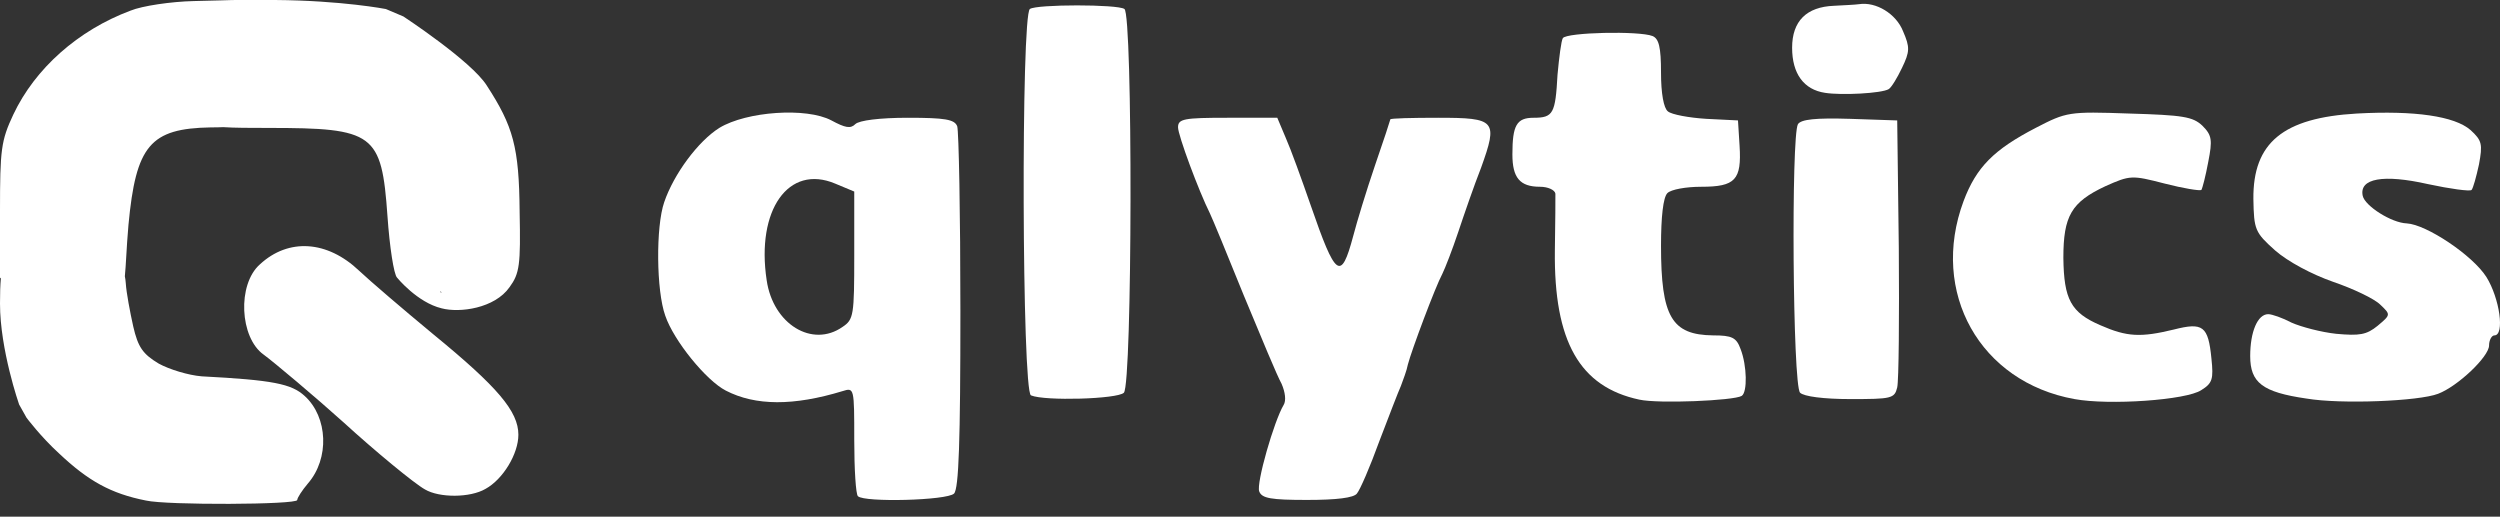
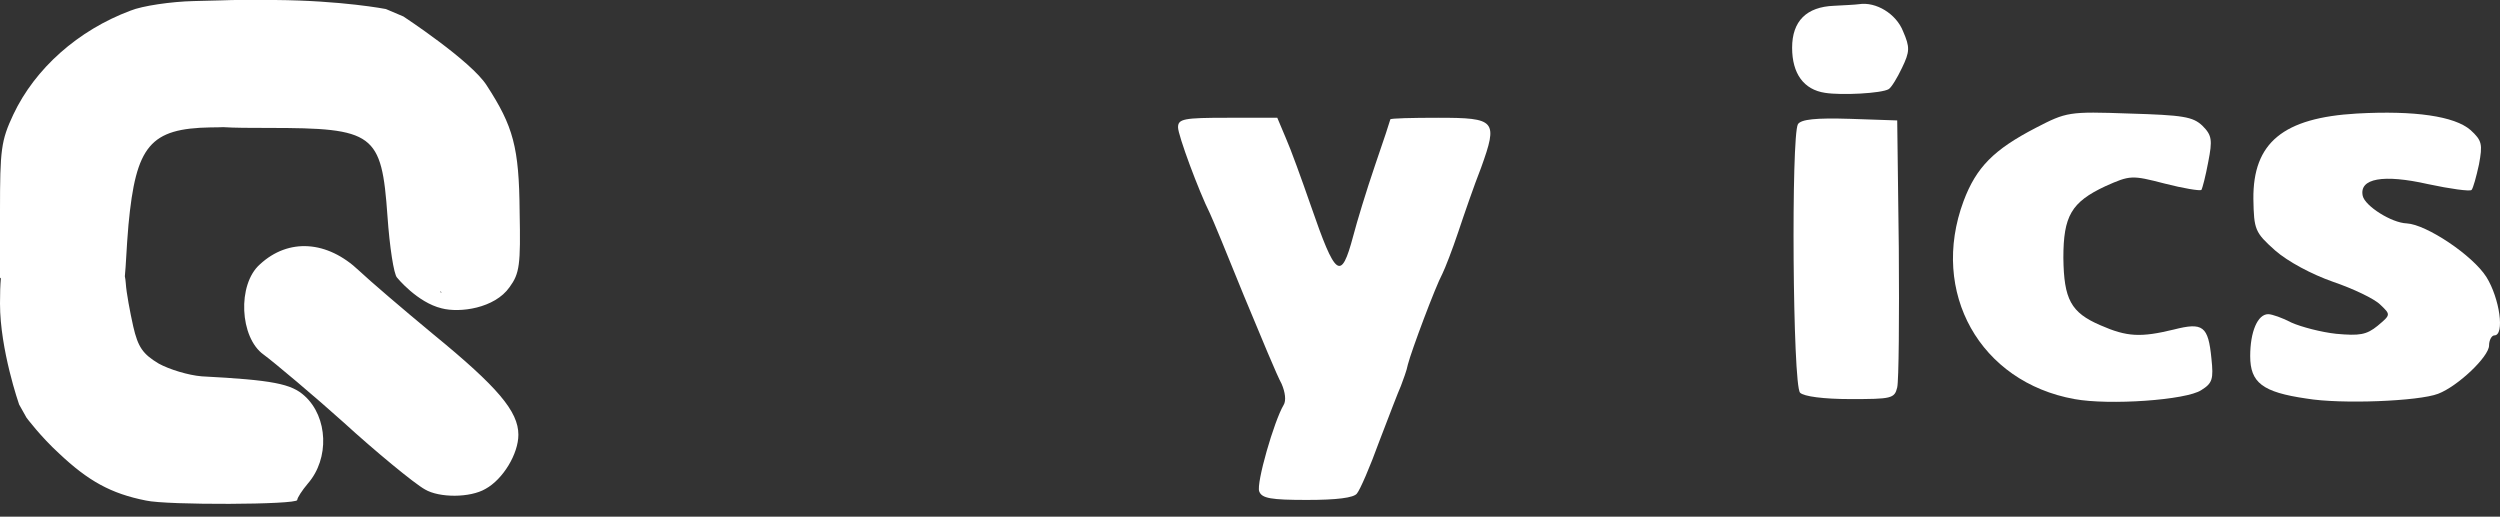
<svg xmlns="http://www.w3.org/2000/svg" width="150" height="31" viewBox="0 0 150 31" fill="none">
  <rect x="0" y="0" width="150" height="31" fill="#333333" stroke="none" />
  <path fill-rule="evenodd" clip-rule="evenodd" d="M26.5 17.548L26.427 17.468L26.432 17.542L26.5 17.548ZM23.248 12.962C23.376 14.809 23.63 16.465 23.822 16.656C23.822 16.656 25.035 18.15 26.5 18.5C27.583 18.787 29.681 18.503 30.573 17.23C31.178 16.402 31.242 15.892 31.178 12.707C31.146 8.822 30.796 7.58 29.204 5.128C28.28 3.663 24.204 0.988 24.204 0.988L23.153 0.542C23.153 0.542 20.544 0.032 16.499 -0L16.484 -0C15.112 -0.007 14.069 -0.012 13.276 0.022L11.624 0.064C10.255 0.096 8.535 0.351 7.834 0.637C4.681 1.816 2.102 4.109 0.796 6.879C0.064 8.44 0 8.981 0 12.644V16.656L0.052 16.707C0.015 17.099 0 17.601 0 18.217C0 20.987 1.146 24.268 1.146 24.268L1.592 25.064C1.592 25.064 2.452 26.21 3.535 27.198C5.287 28.854 6.656 29.618 8.758 30.032C10 30.319 17.834 30.287 17.834 30C17.834 29.873 18.121 29.427 18.471 29.013C19.777 27.516 19.681 25.032 18.28 23.758C17.484 23.026 16.369 22.803 12.102 22.58C11.306 22.516 10.159 22.166 9.522 21.815C8.567 21.242 8.28 20.828 7.994 19.586C7.802 18.726 7.58 17.548 7.548 17.007C7.536 16.843 7.517 16.7 7.491 16.576C7.525 16.229 7.549 15.832 7.576 15.371C7.607 14.84 7.644 14.224 7.707 13.504C8.153 8.726 9.013 7.707 12.643 7.644C12.942 7.644 13.19 7.639 13.39 7.629C14.09 7.673 14.98 7.676 16.115 7.676C22.452 7.676 22.898 7.994 23.248 12.962ZM20.626 25.353C22.473 27.041 24.861 29.015 25.498 29.366C26.358 29.875 28.205 29.875 29.129 29.334C30.18 28.76 31.103 27.232 31.103 26.085C31.103 24.684 29.861 23.219 26.008 20.066C24.161 18.538 22.154 16.818 21.549 16.245C19.639 14.429 17.314 14.27 15.594 15.862C14.225 17.073 14.384 20.257 15.817 21.276C16.39 21.69 19.002 23.888 20.626 25.353Z" fill="white" />
-   <path d="M51.477 29.773C51.35 29.677 51.255 28.149 51.255 26.397C51.255 23.276 51.255 23.244 50.554 23.467C47.624 24.359 45.331 24.359 43.547 23.435C42.369 22.83 40.427 20.442 39.917 18.945C39.376 17.448 39.344 13.595 39.853 12.13C40.427 10.442 41.892 8.467 43.165 7.671C44.79 6.684 48.388 6.429 49.885 7.225C50.713 7.671 51.032 7.735 51.318 7.448C51.541 7.225 52.783 7.066 54.471 7.066C56.7 7.066 57.274 7.162 57.433 7.576C57.528 7.862 57.624 12.83 57.624 18.658C57.624 26.461 57.528 29.327 57.242 29.614C56.828 30.028 51.86 30.155 51.477 29.773ZM50.554 19.614C51.223 19.168 51.255 18.913 51.255 15.314V11.493L50.108 11.015C47.306 9.837 45.363 12.607 46 16.811C46.382 19.454 48.739 20.888 50.554 19.614Z" fill="white" />
  <path d="M75.554 29.487C75.363 29.009 76.446 25.251 77.019 24.296C77.178 24.041 77.115 23.531 76.892 23.022C76.637 22.576 75.65 20.187 74.631 17.735C73.643 15.283 72.72 13.054 72.593 12.799C71.924 11.461 70.682 8.117 70.682 7.64C70.682 7.13 71.032 7.066 73.643 7.066H76.637L77.147 8.277C77.433 8.914 78.102 10.761 78.643 12.321C80.14 16.652 80.459 16.907 81.191 14.168C81.414 13.308 81.987 11.429 82.497 9.933C83.006 8.468 83.42 7.194 83.42 7.162C83.42 7.098 84.726 7.066 86.287 7.066C89.758 7.066 89.885 7.226 88.866 10.06C88.452 11.111 87.847 12.863 87.497 13.914C87.147 14.964 86.701 16.111 86.541 16.429C86.127 17.194 84.694 21.015 84.471 21.875C84.408 22.226 84.185 22.799 84.057 23.149C83.898 23.499 83.325 24.996 82.752 26.493C82.21 27.99 81.605 29.391 81.414 29.614C81.223 29.869 80.204 29.996 78.42 29.996C76.255 29.996 75.713 29.901 75.554 29.487Z" fill="white" />
-   <path d="M98.356 23.977C94.789 23.213 93.228 20.506 93.292 15.028C93.324 13.372 93.324 11.811 93.324 11.62C93.292 11.397 92.878 11.206 92.4 11.206C91.19 11.206 90.744 10.665 90.744 9.264C90.744 7.512 90.999 7.066 92.018 7.066C93.196 7.066 93.324 6.811 93.451 4.487C93.547 3.436 93.674 2.448 93.77 2.289C93.993 1.939 98.356 1.843 99.152 2.162C99.534 2.321 99.661 2.831 99.661 4.359C99.661 5.601 99.82 6.493 100.075 6.684C100.298 6.875 101.349 7.066 102.368 7.13L104.279 7.225L104.375 8.754C104.502 10.792 104.12 11.206 102.082 11.206C101.158 11.206 100.266 11.366 100.043 11.588C99.789 11.843 99.661 13.021 99.661 14.741C99.661 19.009 100.298 20.092 102.782 20.123C103.929 20.123 104.184 20.251 104.438 20.951C104.82 21.939 104.852 23.531 104.502 23.754C104.024 24.041 99.502 24.232 98.356 23.977Z" fill="white" />
  <path d="M124.47 23.945C118.802 22.926 115.776 17.544 117.814 12.066C118.579 10.028 119.63 8.977 122.146 7.671C123.993 6.716 124.12 6.684 127.751 6.812C130.999 6.907 131.572 7.003 132.145 7.544C132.719 8.117 132.751 8.404 132.496 9.71C132.337 10.569 132.145 11.302 132.082 11.398C131.986 11.461 130.999 11.302 129.884 11.015C127.91 10.506 127.814 10.506 126.317 11.175C124.279 12.13 123.802 12.958 123.802 15.474C123.833 17.958 124.247 18.754 126.031 19.518C127.623 20.219 128.451 20.251 130.426 19.773C132.177 19.327 132.496 19.55 132.687 21.525C132.814 22.735 132.751 22.99 132.082 23.404C131.19 24.009 126.54 24.327 124.47 23.945Z" fill="white" />
  <path d="M138.387 23.913C135.744 23.531 135.012 22.958 135.012 21.366C135.012 19.901 135.458 18.85 136.095 18.85C136.317 18.85 136.954 19.073 137.496 19.359C138.069 19.614 139.279 19.933 140.171 20.028C141.572 20.155 141.986 20.092 142.655 19.55C143.451 18.882 143.451 18.882 142.814 18.277C142.464 17.926 141.19 17.321 139.98 16.907C138.706 16.461 137.273 15.697 136.509 15.028C135.298 13.945 135.235 13.786 135.203 11.939C135.171 8.563 136.986 7.066 141.413 6.812C144.884 6.621 147.273 6.971 148.228 7.799C148.929 8.436 148.961 8.659 148.738 9.869C148.579 10.601 148.387 11.302 148.292 11.398C148.196 11.493 147.018 11.334 145.68 11.047C143.005 10.442 141.54 10.697 141.763 11.748C141.891 12.353 143.483 13.372 144.407 13.404C145.585 13.468 148.356 15.315 149.184 16.62C149.98 17.894 150.298 20.124 149.661 20.124C149.502 20.124 149.343 20.41 149.343 20.729C149.343 21.398 147.464 23.181 146.286 23.627C145.139 24.073 140.458 24.264 138.387 23.913Z" fill="white" />
-   <path d="M61.859 23.723C61.318 23.532 61.254 0.857 61.795 0.538C62.209 0.252 67.05 0.252 67.464 0.538C67.974 0.825 67.942 23.054 67.432 23.564C67.05 23.946 62.687 24.073 61.859 23.723Z" fill="white" />
  <path d="M108.005 23.563C107.559 23.117 107.463 8.149 107.877 7.449C108.068 7.162 108.928 7.066 110.998 7.13L113.833 7.226L113.928 14.869C113.96 19.073 113.928 22.831 113.833 23.245C113.674 23.913 113.482 23.945 111.03 23.945C109.406 23.945 108.228 23.786 108.005 23.563Z" fill="white" />
  <path d="M109.502 5.57C108.228 5.379 107.527 4.423 107.527 2.863C107.527 1.27 108.387 0.41 110.043 0.347C110.648 0.315 111.317 0.283 111.54 0.251C112.559 0.092 113.769 0.824 114.183 1.875C114.597 2.831 114.597 3.086 114.12 4.073C113.833 4.678 113.483 5.251 113.323 5.347C112.909 5.602 110.489 5.729 109.502 5.57Z" fill="white" />
</svg>